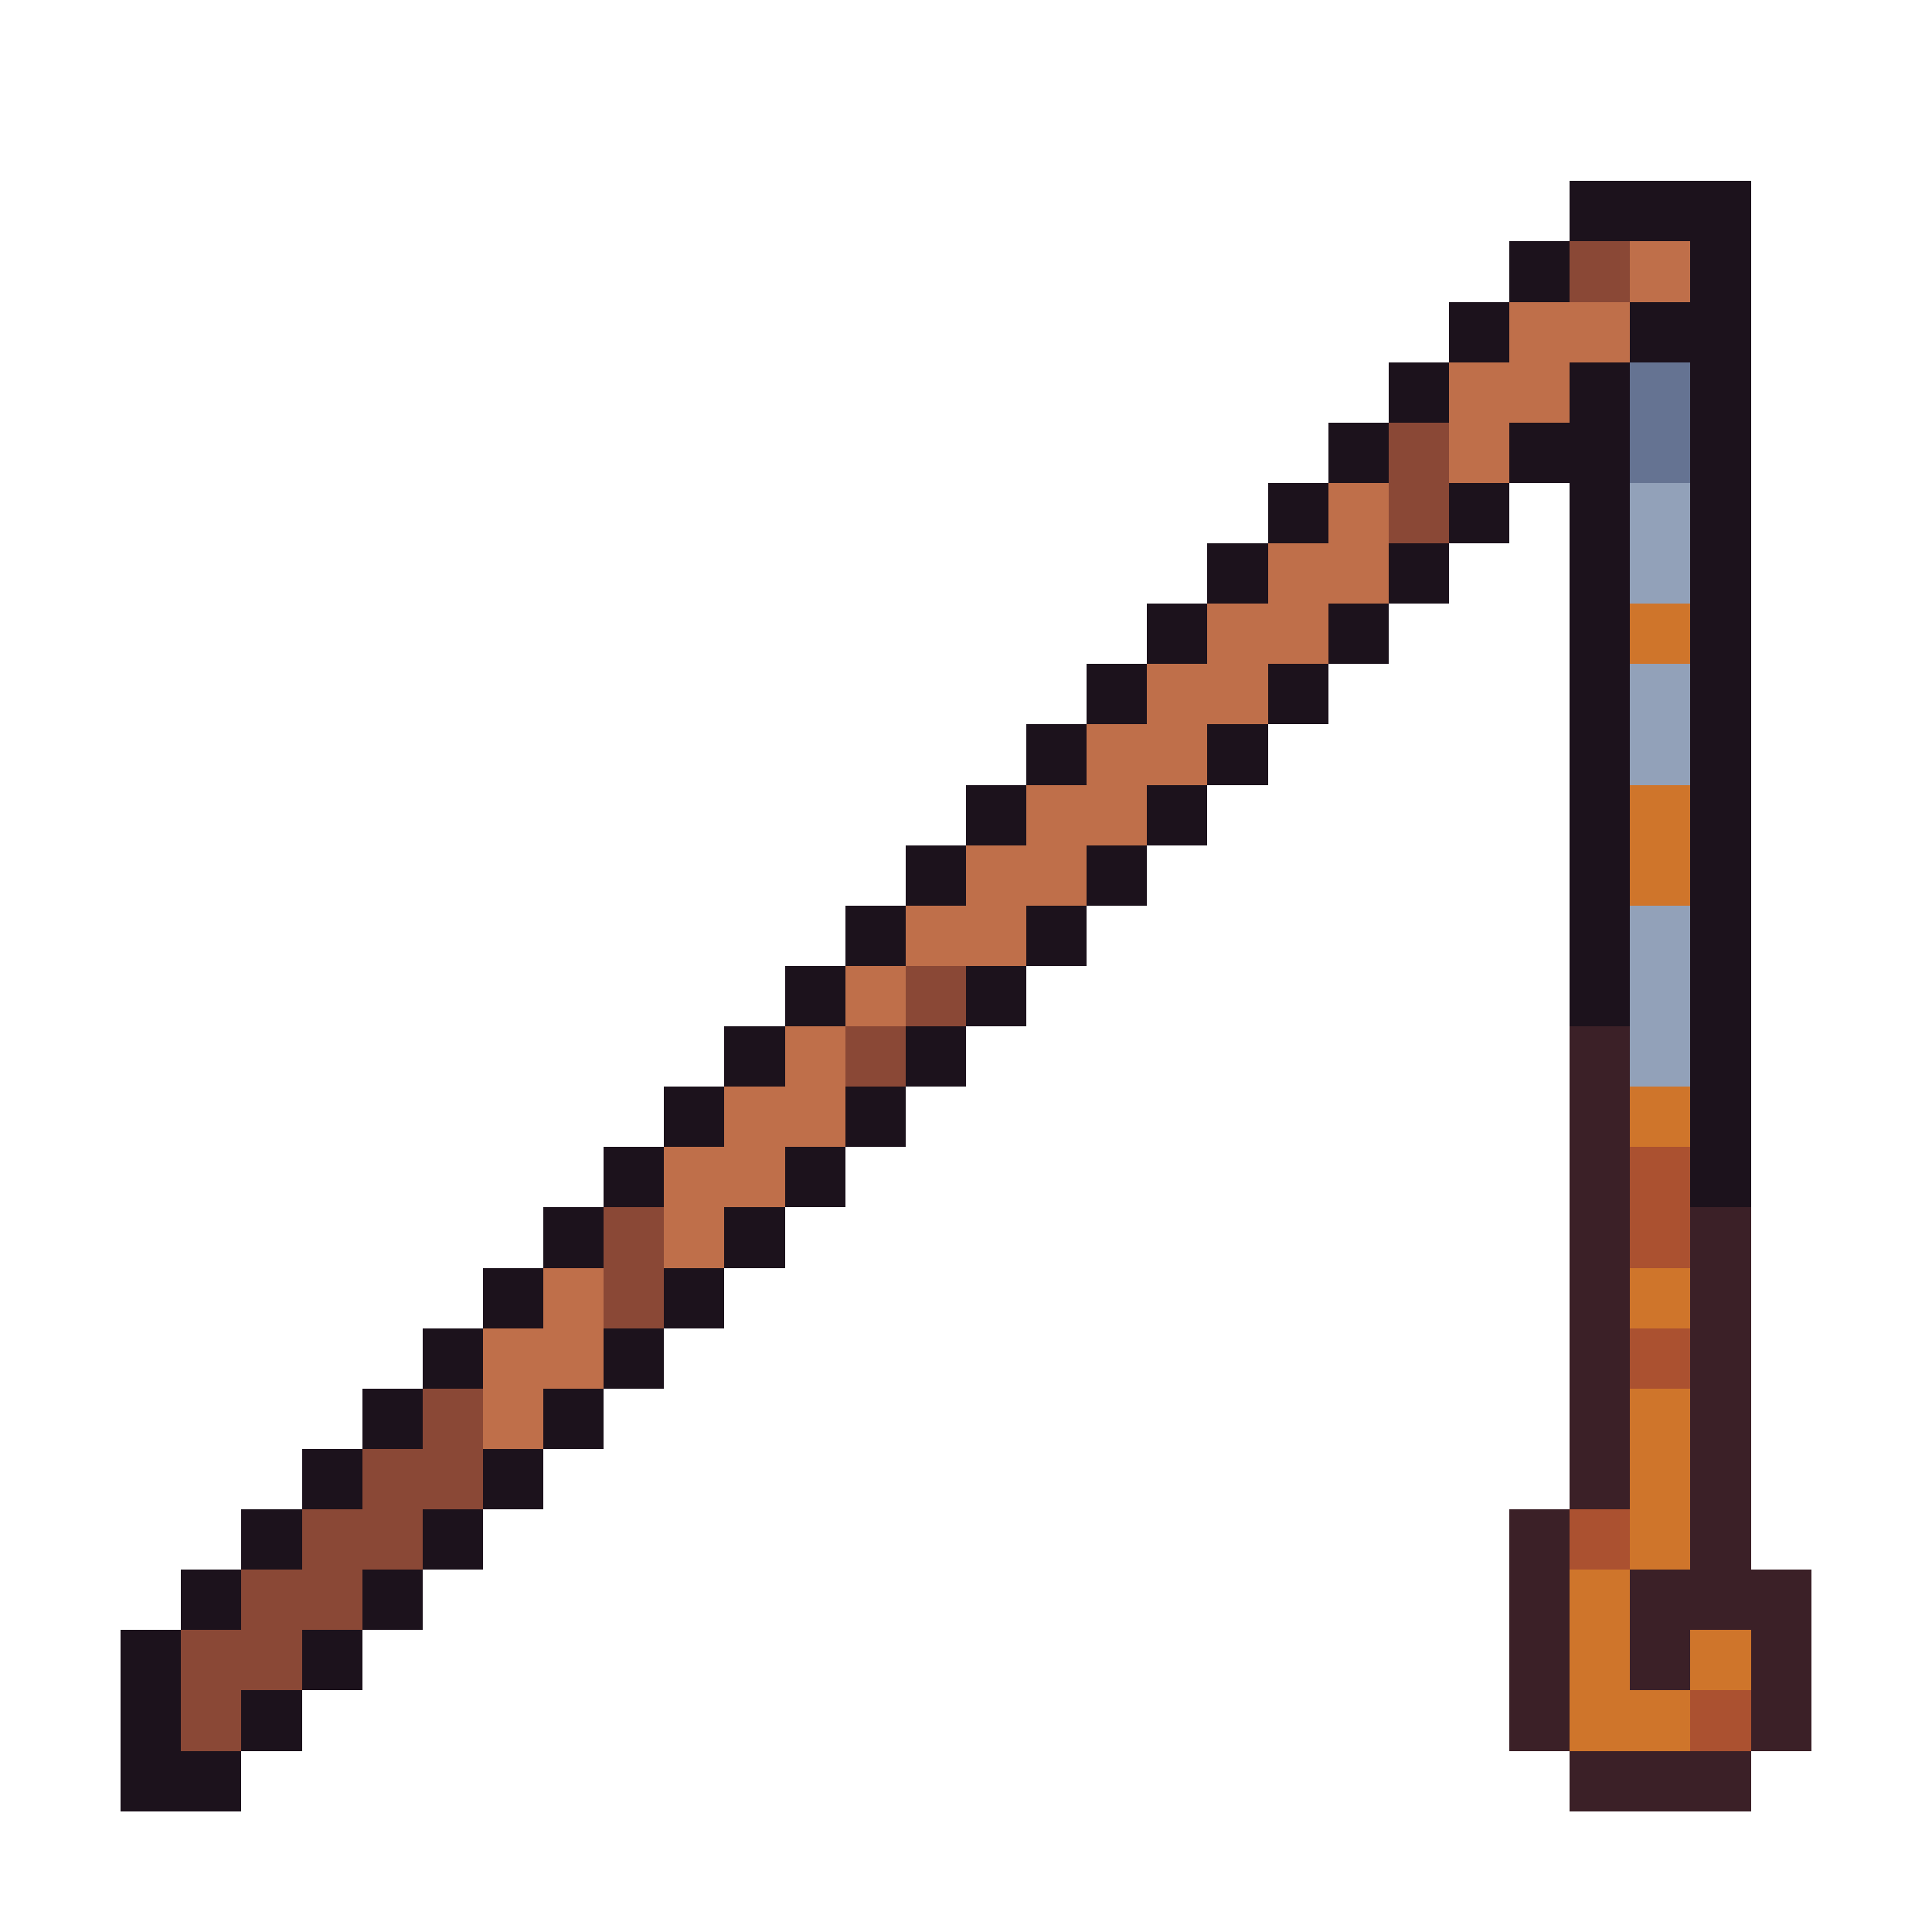
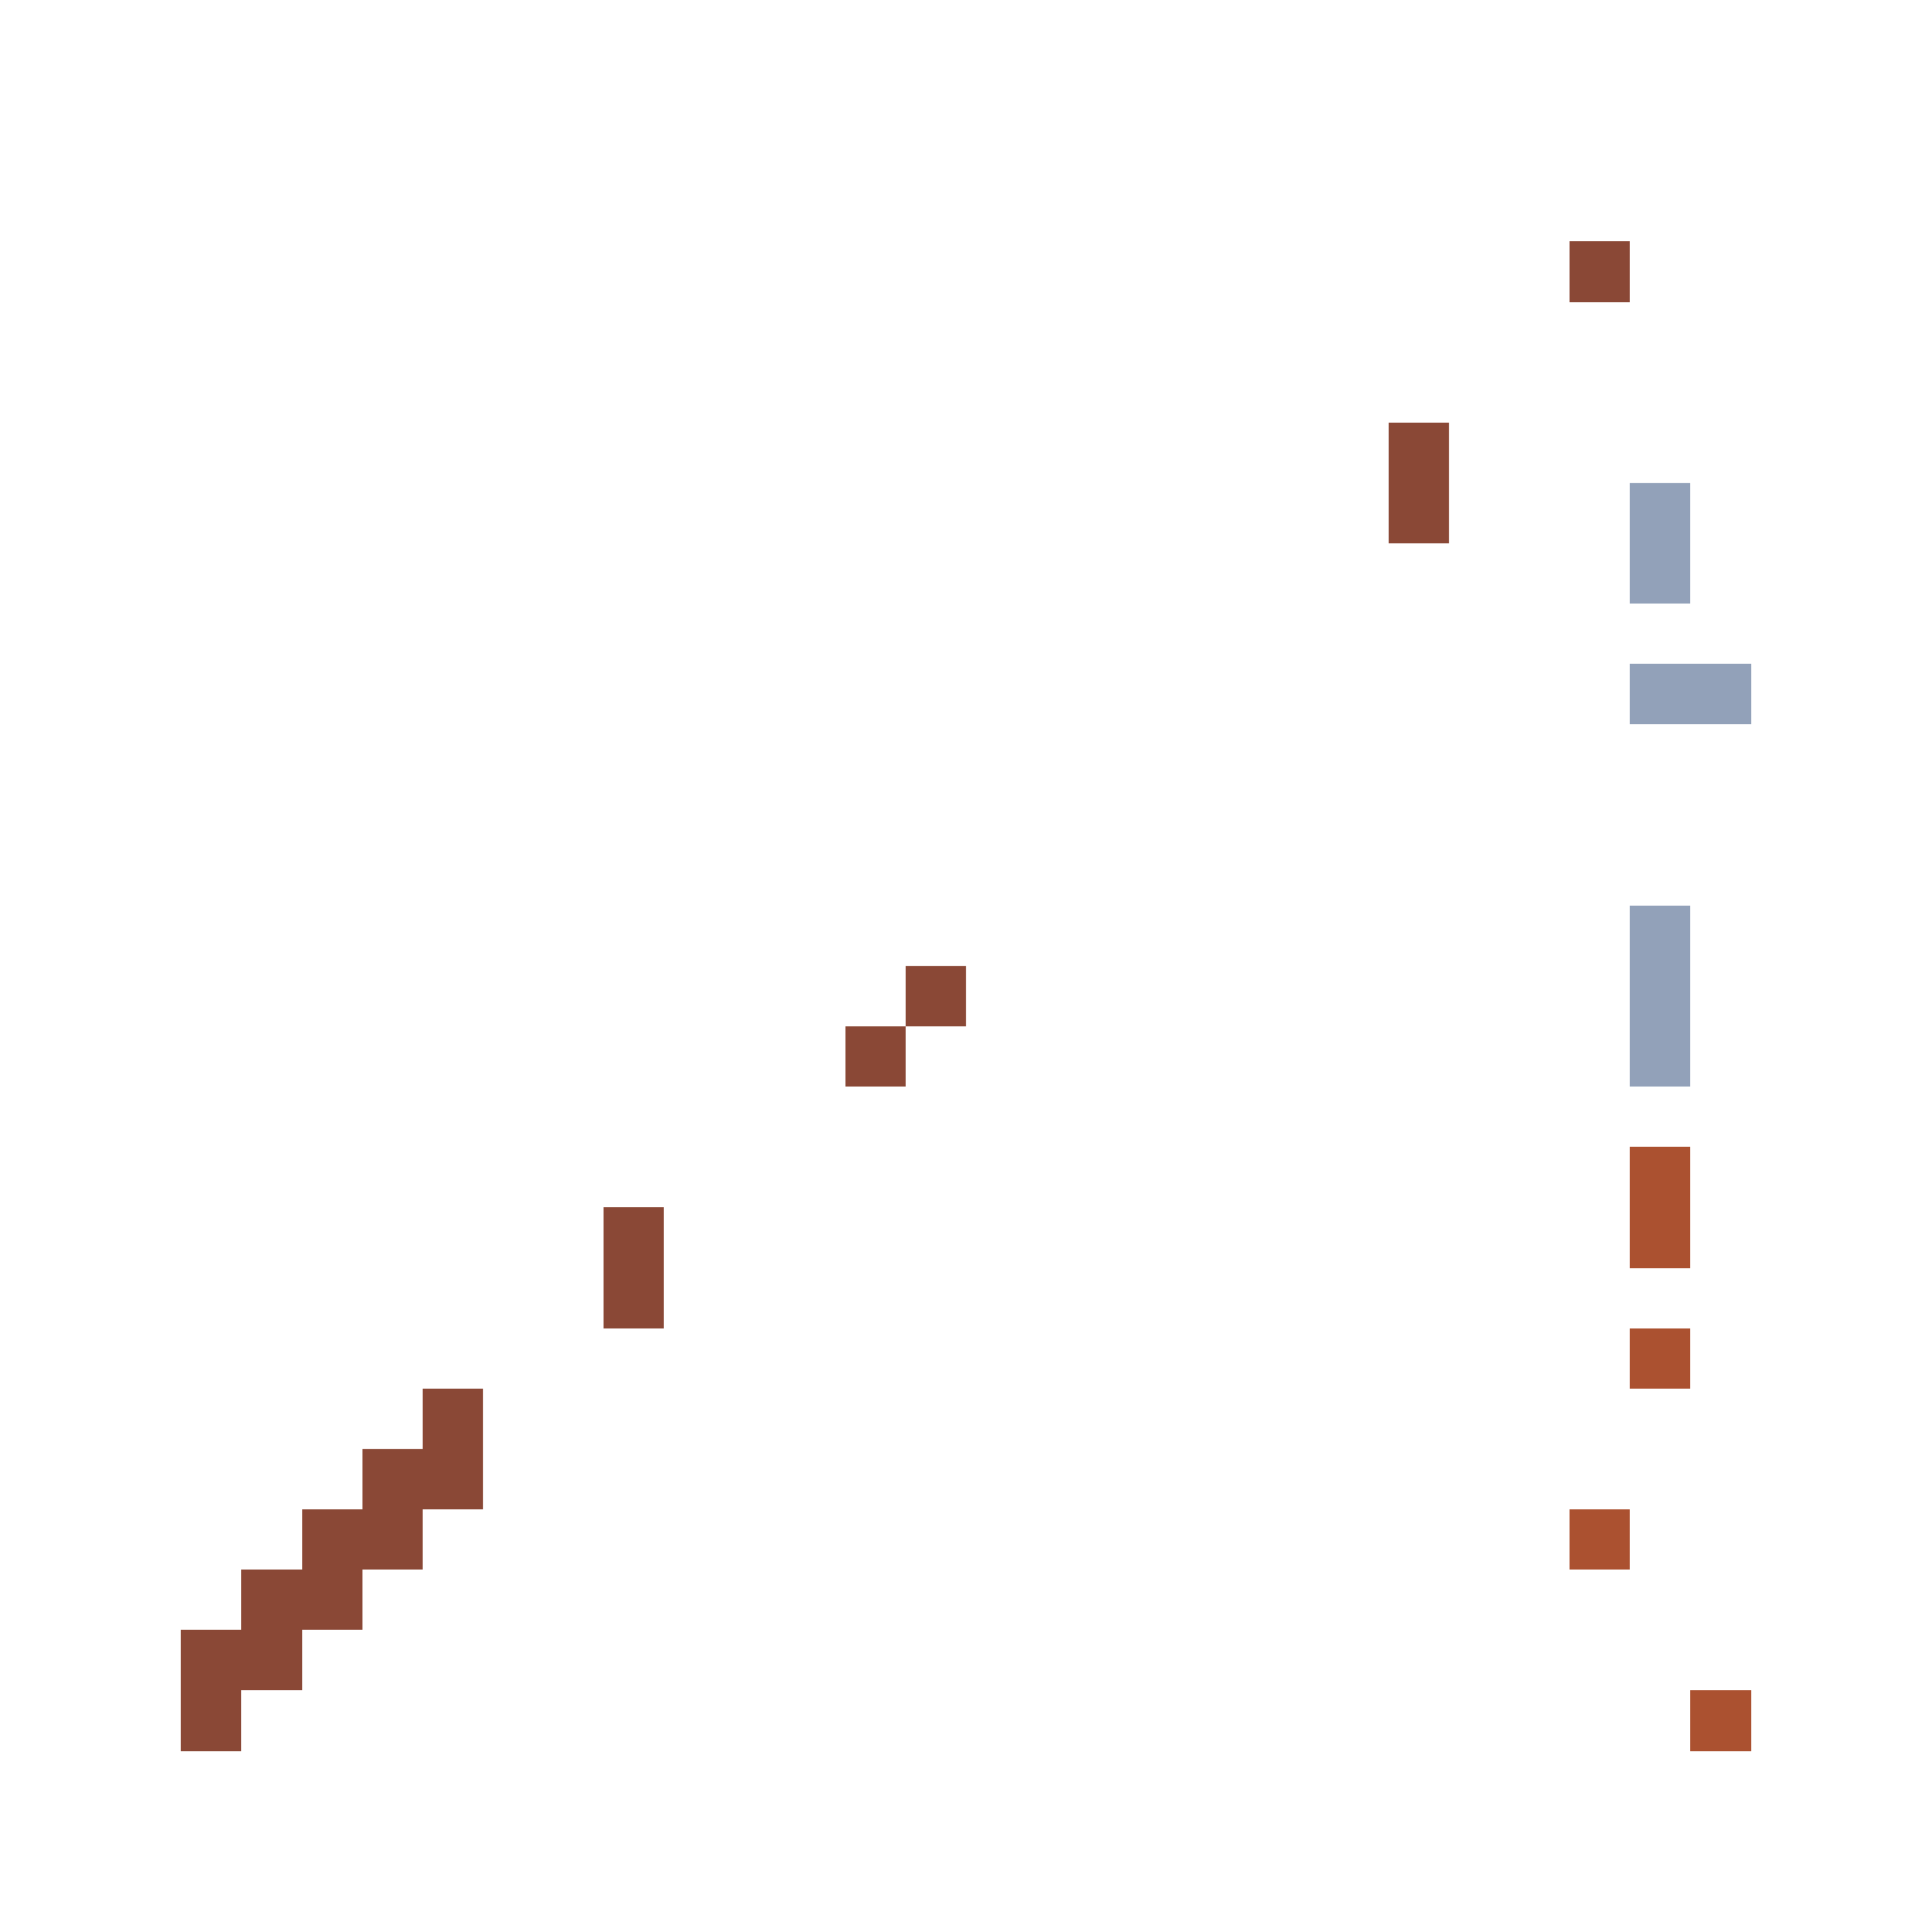
<svg xmlns="http://www.w3.org/2000/svg" viewBox="0 -0.5 32 32" shape-rendering="crispEdges">
-   <path stroke="#1c121c" d="M26 3h3M25 4h1M28 4h1M24 5h1M27 5h2M23 6h1M26 6h1M28 6h1M22 7h1M25 7h2M28 7h1M21 8h1M24 8h1M26 8h1M28 8h1M20 9h1M23 9h1M26 9h1M28 9h1M19 10h1M22 10h1M26 10h1M28 10h1M18 11h1M21 11h1M26 11h1M28 11h1M17 12h1M20 12h1M26 12h1M28 12h1M16 13h1M19 13h1M26 13h1M28 13h1M15 14h1M18 14h1M26 14h1M28 14h1M14 15h1M17 15h1M26 15h1M28 15h1M13 16h1M16 16h1M26 16h1M28 16h1M12 17h1M15 17h1M28 17h1M11 18h1M14 18h1M28 18h1M10 19h1M13 19h1M28 19h1M9 20h1M12 20h1M8 21h1M11 21h1M7 22h1M10 22h1M6 23h1M9 23h1M5 24h1M8 24h1M4 25h1M7 25h1M3 26h1M6 26h1M2 27h1M5 27h1M2 28h1M4 28h1M2 29h2" />
  <path stroke="#8a4836" d="M26 4h1M23 7h1M23 8h1M15 16h1M14 17h1M10 20h1M10 21h1M7 23h1M6 24h2M5 25h2M4 26h2M3 27h2M3 28h1" />
-   <path stroke="#bf6f4a" d="M27 4h1M25 5h2M24 6h2M24 7h1M22 8h1M21 9h2M20 10h2M19 11h2M18 12h2M17 13h2M16 14h2M15 15h2M14 16h1M13 17h1M12 18h2M11 19h2M11 20h1M9 21h1M8 22h2M8 23h1" />
-   <path stroke="#657392" d="M27 6h1M27 7h1" />
-   <path stroke="#92a1b9" d="M27 8h1M27 9h1M27 11h1M27 12h1M27 15h1M27 16h1M27 17h1" />
-   <path stroke="#cf752b" d="M27 10h1M27 13h1M27 14h1M27 18h1M27 21h1M27 23h1M27 24h1M27 25h1M26 26h1M26 27h1M28 27h1M26 28h2" />
-   <path stroke="#3b2027" d="M26 17h1M26 18h1M26 19h1M26 20h1M28 20h1M26 21h1M28 21h1M26 22h1M28 22h1M26 23h1M28 23h1M26 24h1M28 24h1M25 25h1M28 25h1M25 26h1M27 26h3M25 27h1M27 27h1M29 27h1M25 28h1M29 28h1M26 29h3" />
+   <path stroke="#92a1b9" d="M27 8h1M27 9h1M27 11h1h1M27 15h1M27 16h1M27 17h1" />
  <path stroke="#ab5130" d="M27 19h1M27 20h1M27 22h1M26 25h1M28 28h1" />
</svg>